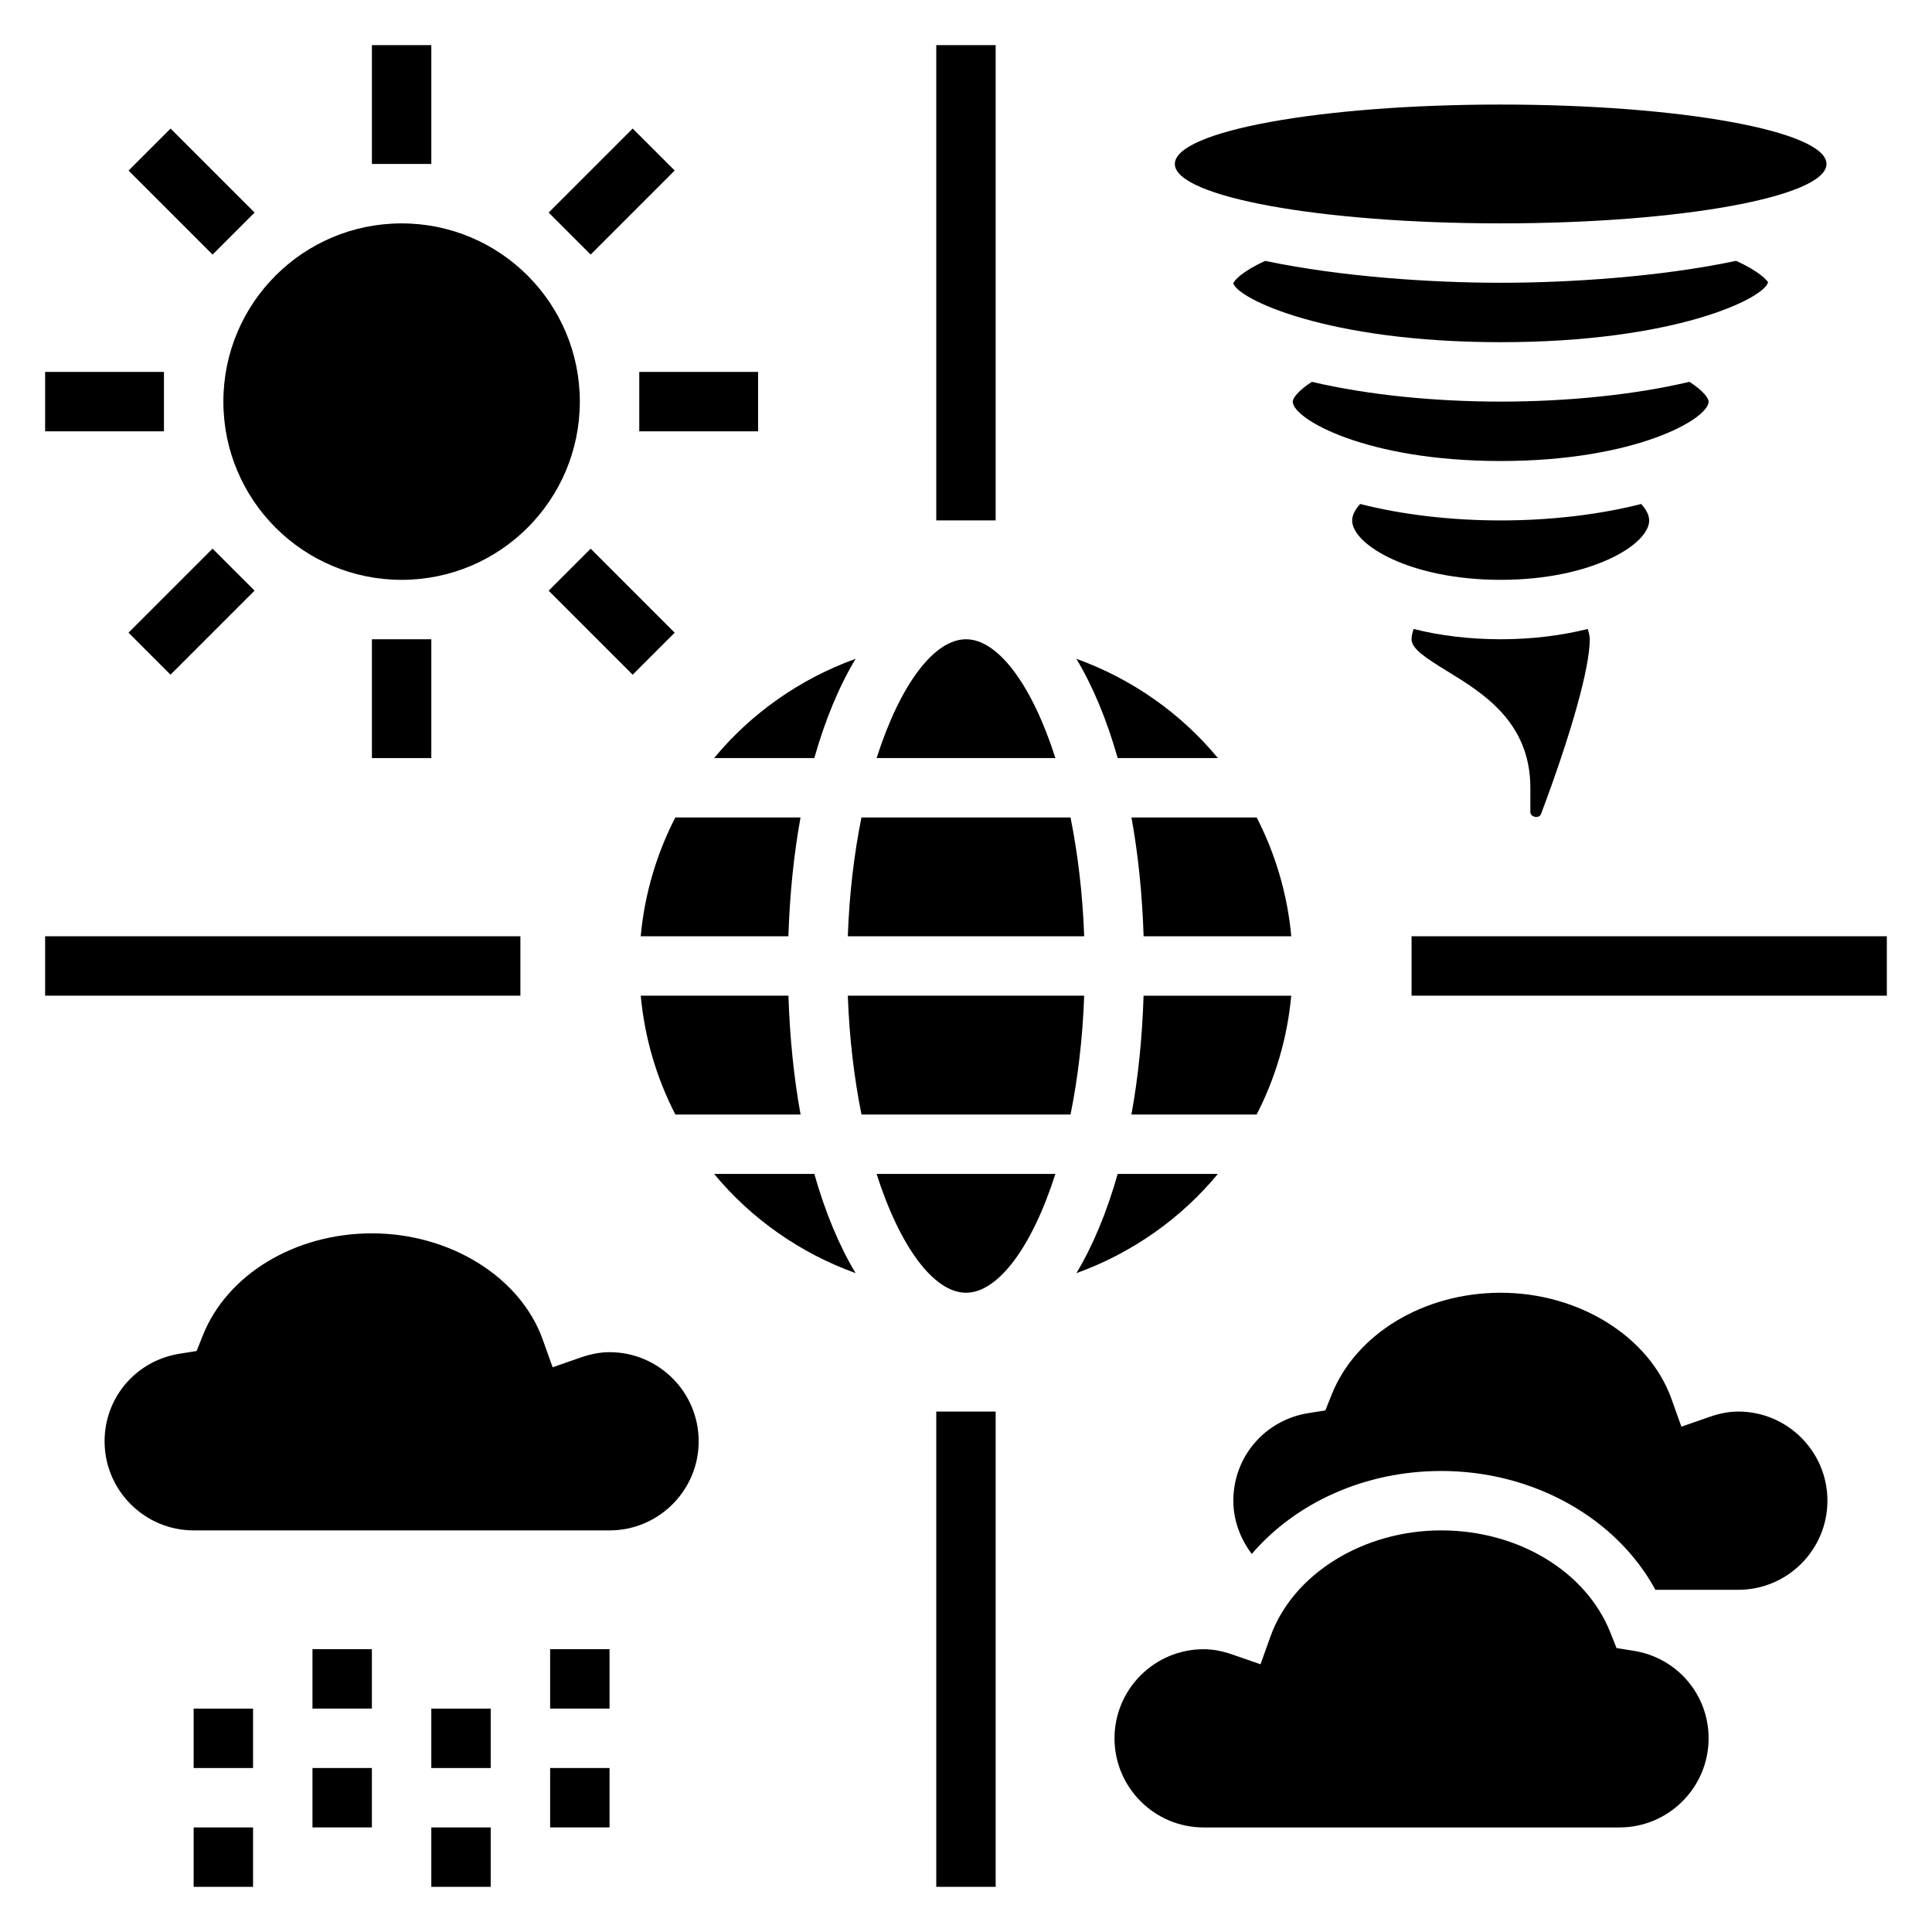
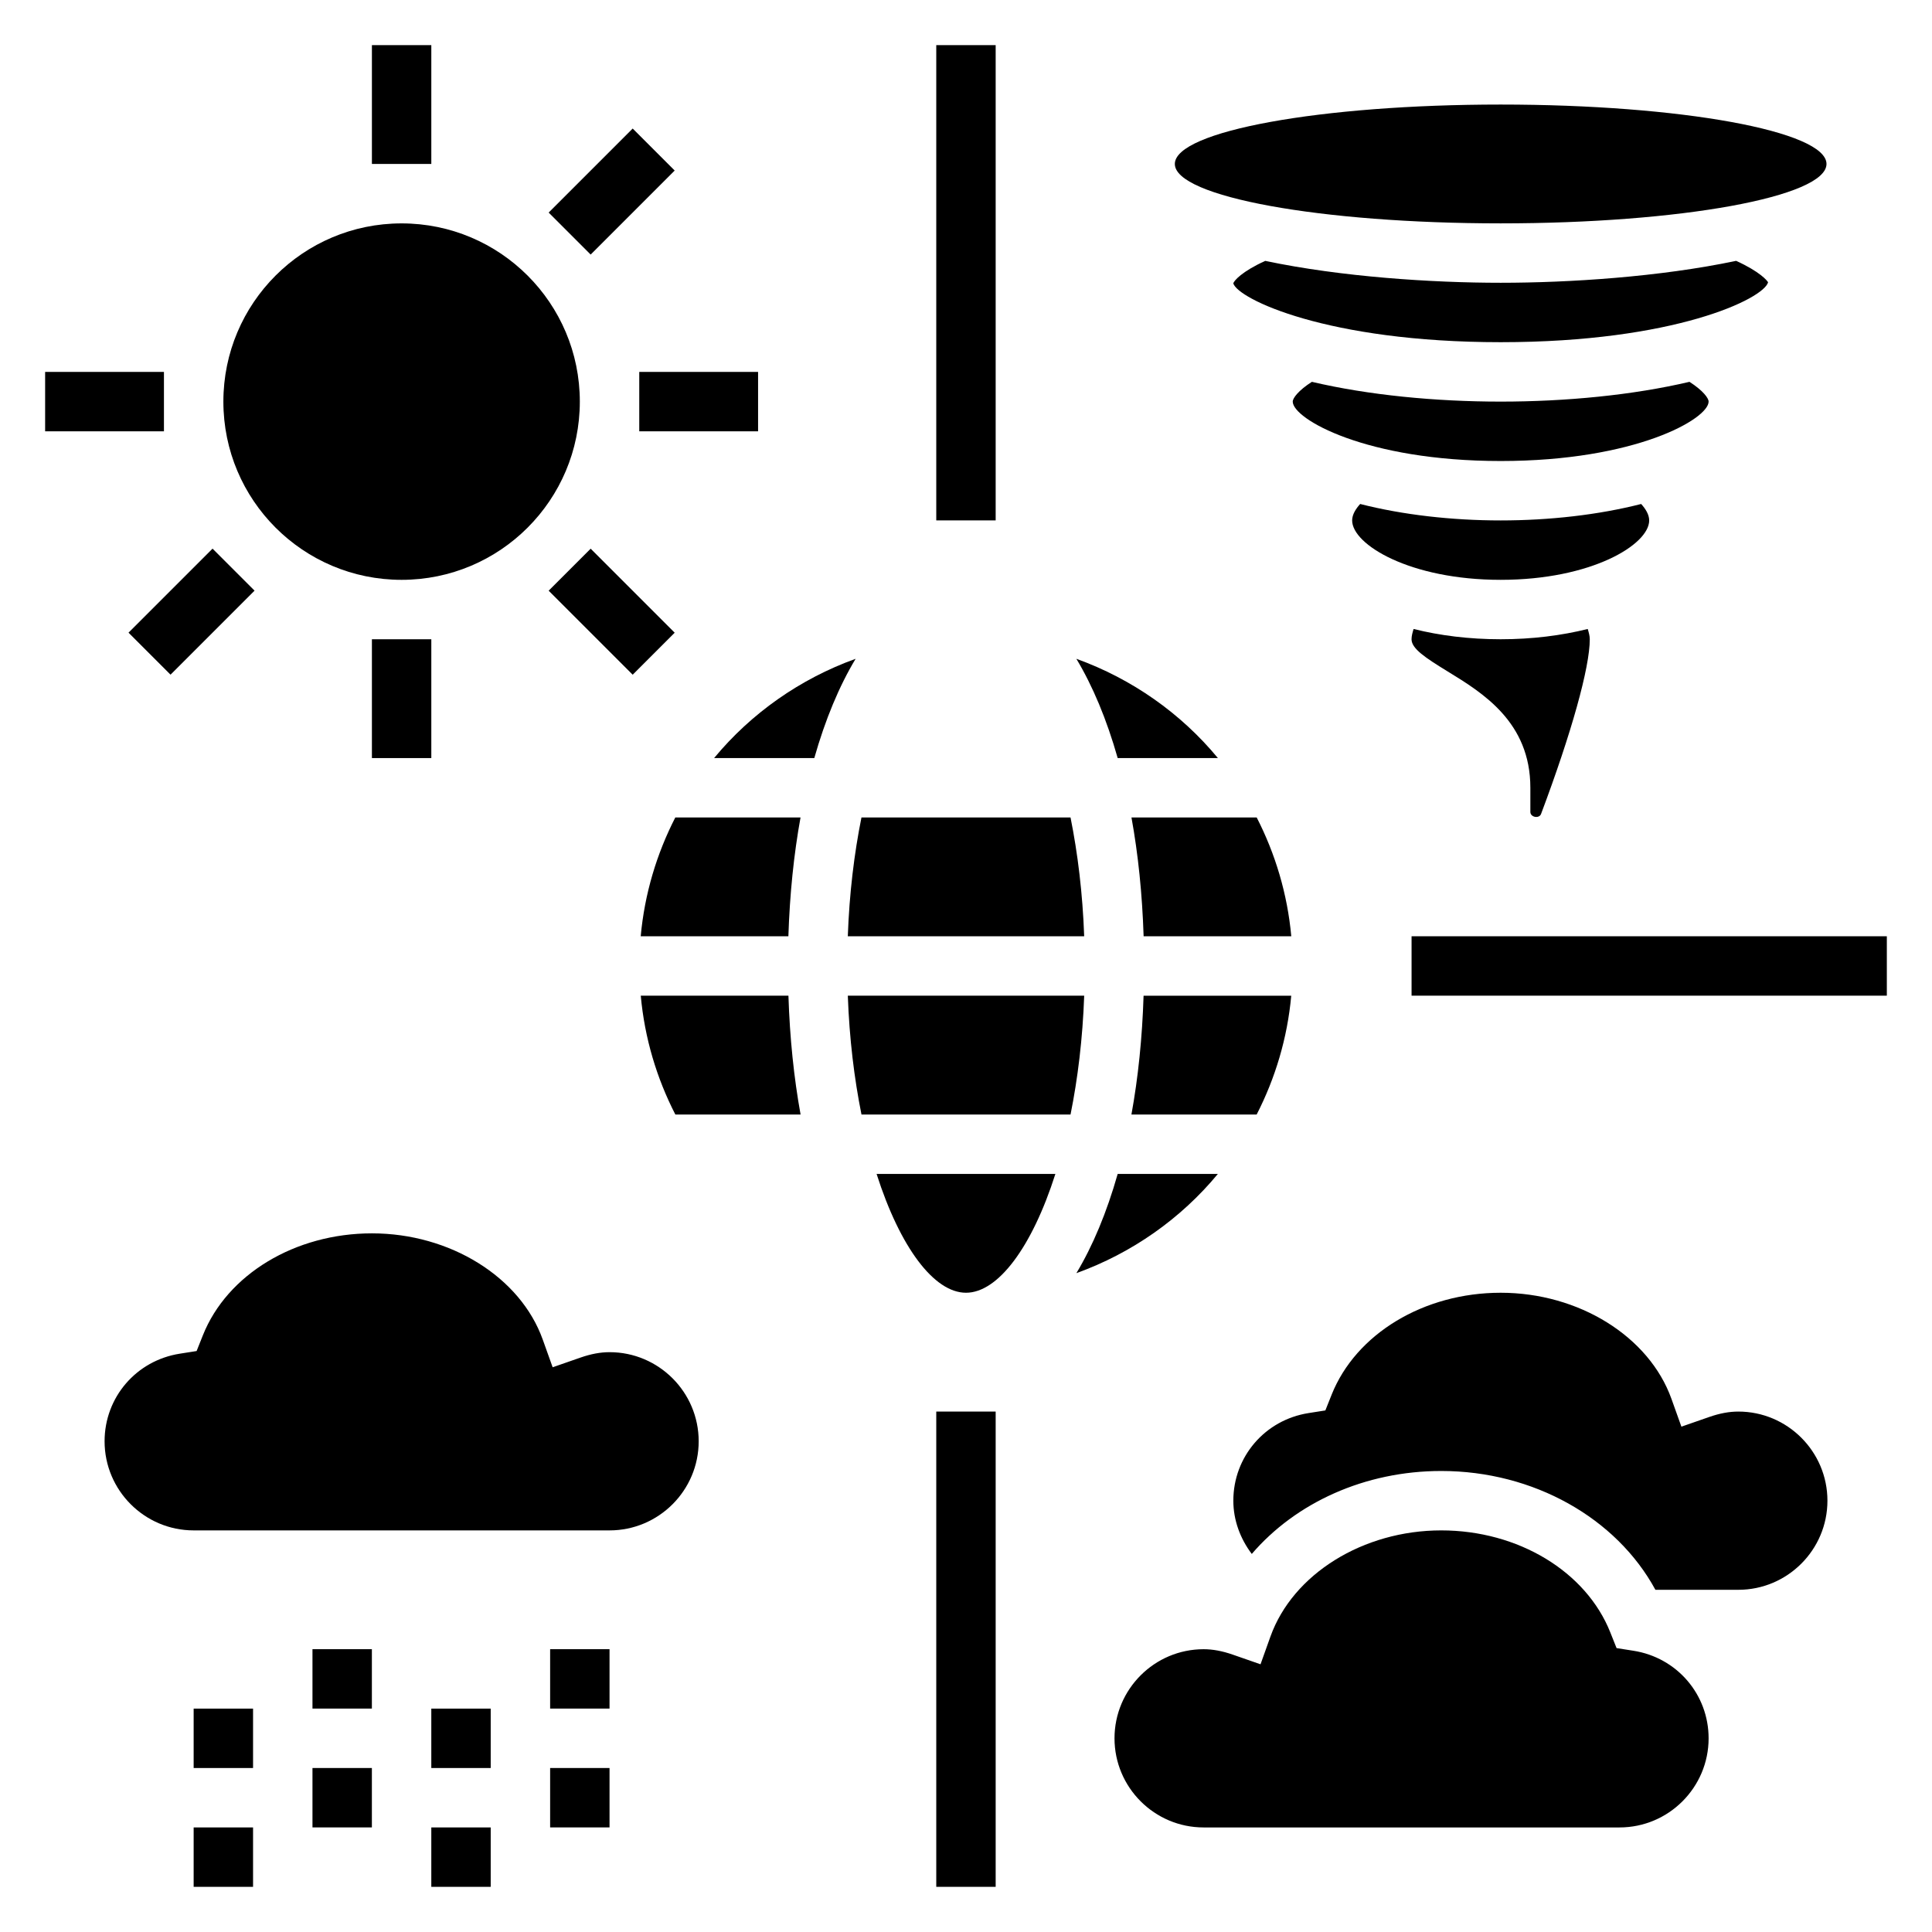
<svg xmlns="http://www.w3.org/2000/svg" fill="#000000" width="800px" height="800px" version="1.1" viewBox="144 144 512 512">
  <g>
    <path d="m431.32 392.12c-0.41-11.391-1.707-21.973-3.621-31.488h-55.402c-1.922 9.516-3.211 20.098-3.621 31.488z" />
-     <path d="m400 313.41c-8.461 0-17.477 12.02-23.688 31.488h47.383c-6.223-19.469-15.234-31.488-23.695-31.488z" />
    <path d="m466.75 344.89c-9.809-11.863-22.758-20.98-37.504-26.301 4.352 7.234 8.055 16.105 10.949 26.301z" />
    <path d="m333.25 344.89h26.551c2.898-10.195 6.59-19.066 10.949-26.301-14.742 5.32-27.684 14.438-37.5 26.301z" />
    <path d="m313.81 407.87c1.023 11.258 4.227 21.875 9.164 31.488h33.188c-1.77-9.738-2.859-20.316-3.219-31.488z" />
-     <path d="m333.25 455.1c9.809 11.863 22.758 20.98 37.504 26.301-4.352-7.234-8.055-16.105-10.949-26.301z" />
    <path d="m322.96 360.64c-4.93 9.613-8.141 20.23-9.164 31.488h39.133c0.363-11.172 1.449-21.75 3.219-31.488z" />
    <path d="m466.75 455.1h-26.551c-2.898 10.195-6.59 19.066-10.949 26.301 14.742-5.32 27.684-14.438 37.5-26.301z" />
    <path d="m368.68 407.87c0.41 11.391 1.707 21.973 3.621 31.488h55.402c1.922-9.516 3.211-20.098 3.621-31.488z" />
    <path d="m400 486.59c8.461 0 17.477-12.02 23.688-31.488h-47.383c6.219 19.469 15.23 31.488 23.695 31.488z" />
    <path d="m477.04 360.64h-33.188c1.77 9.738 2.859 20.316 3.219 31.488h39.133c-1.027-11.254-4.238-21.875-9.164-31.488z" />
    <path d="m443.84 439.36h33.188c4.93-9.613 8.141-20.23 9.164-31.488h-39.133c-0.352 11.168-1.445 21.75-3.219 31.488z" />
    <path d="m305.54 502.34c-2.434 0-4.953 0.473-7.707 1.434l-7.375 2.566-2.629-7.352c-5.93-16.566-24.547-28.137-45.266-28.137-20.355 0-38.359 10.863-44.801 27.023l-1.66 4.164-4.434 0.699c-11.562 1.805-19.953 11.574-19.953 23.215 0 13.02 10.598 23.617 23.617 23.617h110.21c13.02 0 23.617-10.598 23.617-23.617-0.004-13.02-10.598-23.613-23.617-23.613z" />
    <path d="m576.84 581.46-4.434-0.699-1.66-4.164c-6.438-16.164-24.441-27.027-44.801-27.027-20.719 0-39.336 11.57-45.266 28.133l-2.629 7.352-7.375-2.566c-2.754-0.957-5.273-1.43-7.703-1.43-13.02 0-23.617 10.598-23.617 23.617s10.598 23.617 23.617 23.617h110.21c13.02 0 23.617-10.598 23.617-23.617 0-11.645-8.395-21.414-19.957-23.215z" />
    <path d="m604.67 518.08c-2.434 0-4.953 0.473-7.707 1.434l-7.375 2.566-2.629-7.352c-5.93-16.562-24.547-28.137-45.266-28.137-20.355 0-38.359 10.863-44.801 27.023l-1.66 4.164-4.434 0.699c-11.562 1.805-19.953 11.574-19.953 23.219 0 5.195 1.844 10.078 4.887 14.113 11.629-13.547 29.906-21.984 50.215-21.984 24.449 0 46.422 12.469 56.75 31.488h21.973c13.02 0 23.617-10.598 23.617-23.617 0-13.02-10.598-23.617-23.617-23.617z" />
    <path d="m195.32 628.29h15.742v15.742h-15.742z" />
    <path d="m195.32 596.8h15.742v15.742h-15.742z" />
    <path d="m226.81 581.05h15.742v15.742h-15.742z" />
    <path d="m226.81 612.54h15.742v15.742h-15.742z" />
    <path d="m258.3 628.29h15.742v15.742h-15.742z" />
    <path d="m258.3 596.8h15.742v15.742h-15.742z" />
    <path d="m289.79 581.05h15.742v15.742h-15.742z" />
    <path d="m289.79 612.54h15.742v15.742h-15.742z" />
    <path d="m392.12 155.96h15.742v125.95h-15.742z" />
-     <path d="m155.96 392.12h125.95v15.742h-125.95z" />
    <path d="m392.12 518.08h15.742v125.95h-15.742z" />
    <path d="m518.08 392.12h125.95v15.742h-125.95z" />
    <path d="m297.66 250.43c0 26.086-21.148 47.234-47.234 47.234-26.086 0-47.23-21.148-47.23-47.234 0-26.086 21.145-47.23 47.23-47.23 26.086 0 47.234 21.145 47.234 47.23" />
    <path d="m242.56 155.96h15.742v31.488h-15.742z" />
-     <path d="m178.07 189.2 11.133-11.133 22.266 22.266-11.133 11.133z" />
    <path d="m155.96 242.56h31.488v15.742h-31.488z" />
    <path d="m178.06 311.66 22.266-22.266 11.133 11.133-22.266 22.266z" />
    <path d="m242.56 313.41h15.742v31.488h-15.742z" />
    <path d="m289.4 300.54 11.133-11.133 22.266 22.266-11.133 11.133z" />
    <path d="m313.41 242.56h31.488v15.742h-31.488z" />
    <path d="m289.4 200.33 22.266-22.266 11.133 11.133-22.266 22.266z" />
    <path d="m628.04 187.45c0 8.695-38.66 15.746-86.348 15.746s-86.348-7.051-86.348-15.746 38.66-15.742 86.348-15.742 86.348 7.047 86.348 15.742" />
    <path d="m581.05 281.92c0-1.574-0.977-3.086-2.125-4.359-11.273 2.879-24.277 4.359-37.234 4.359-12.957 0-25.961-1.48-37.234-4.359-1.148 1.273-2.125 2.785-2.125 4.359 0 6.414 15.336 15.742 39.359 15.742 24.023 0.004 39.359-9.328 39.359-15.742z" />
    <path d="m552.39 359.72c8.09-21.523 12.918-38.836 12.918-46.312 0-0.906-0.27-1.812-0.543-2.723-6.953 1.738-14.73 2.723-23.074 2.723s-16.121-0.977-23.074-2.723c-0.273 0.91-0.543 1.816-0.543 2.723 0 2.488 3.629 4.887 9.605 8.551 9.242 5.66 21.883 13.395 21.883 30.809v6.406c0 1.434 2.34 1.836 2.828 0.547z" />
    <path d="m612.56 218.82c-0.203-0.449-2.234-2.867-8.469-5.691-20.258 4.266-44.289 5.809-62.395 5.809-18.105 0-42.141-1.535-62.395-5.801-6.227 2.824-8.266 5.258-8.469 5.953 1.195 4.098 24.805 15.594 70.863 15.594 46.059 0 69.668-11.496 70.863-15.863z" />
    <path d="m596.8 250.43c0-0.922-1.496-2.945-5.07-5.242-14.957 3.519-32.75 5.242-50.035 5.242-17.285 0-35.078-1.723-50.035-5.242-3.574 2.297-5.07 4.32-5.07 5.242 0 4.566 19.309 15.742 55.105 15.742 35.793 0.004 55.105-11.176 55.105-15.742z" />
  </g>
</svg>